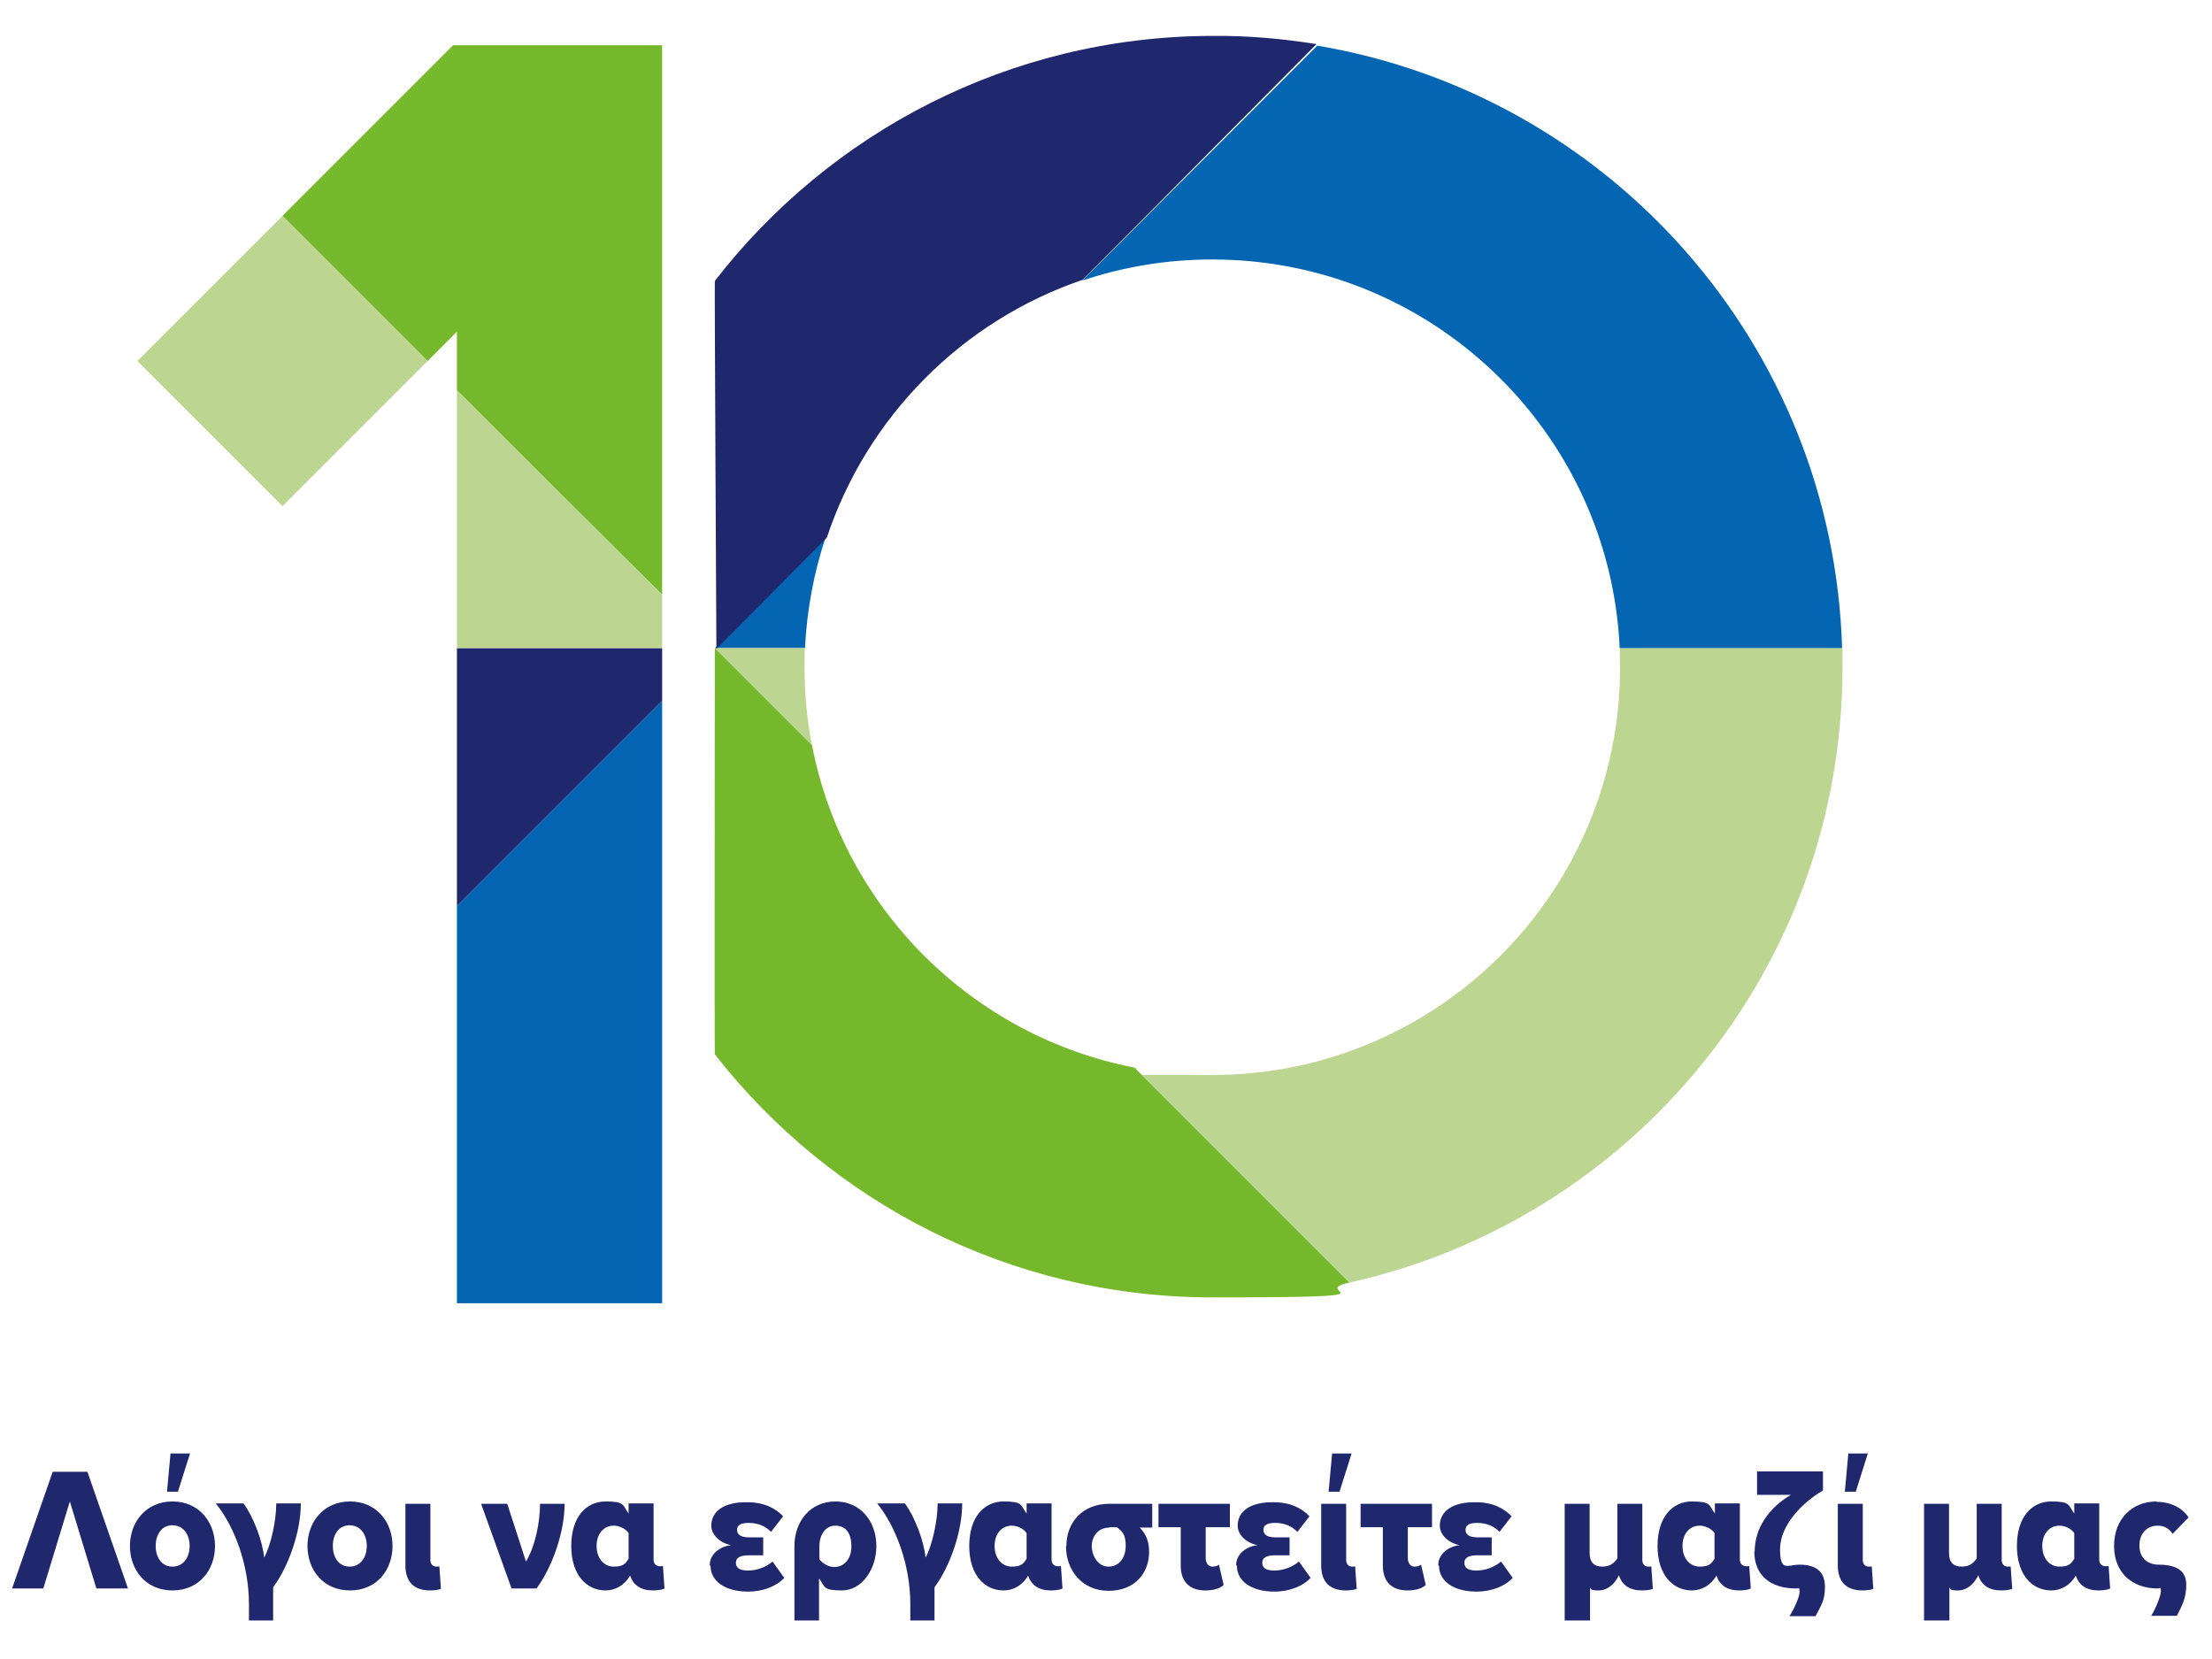
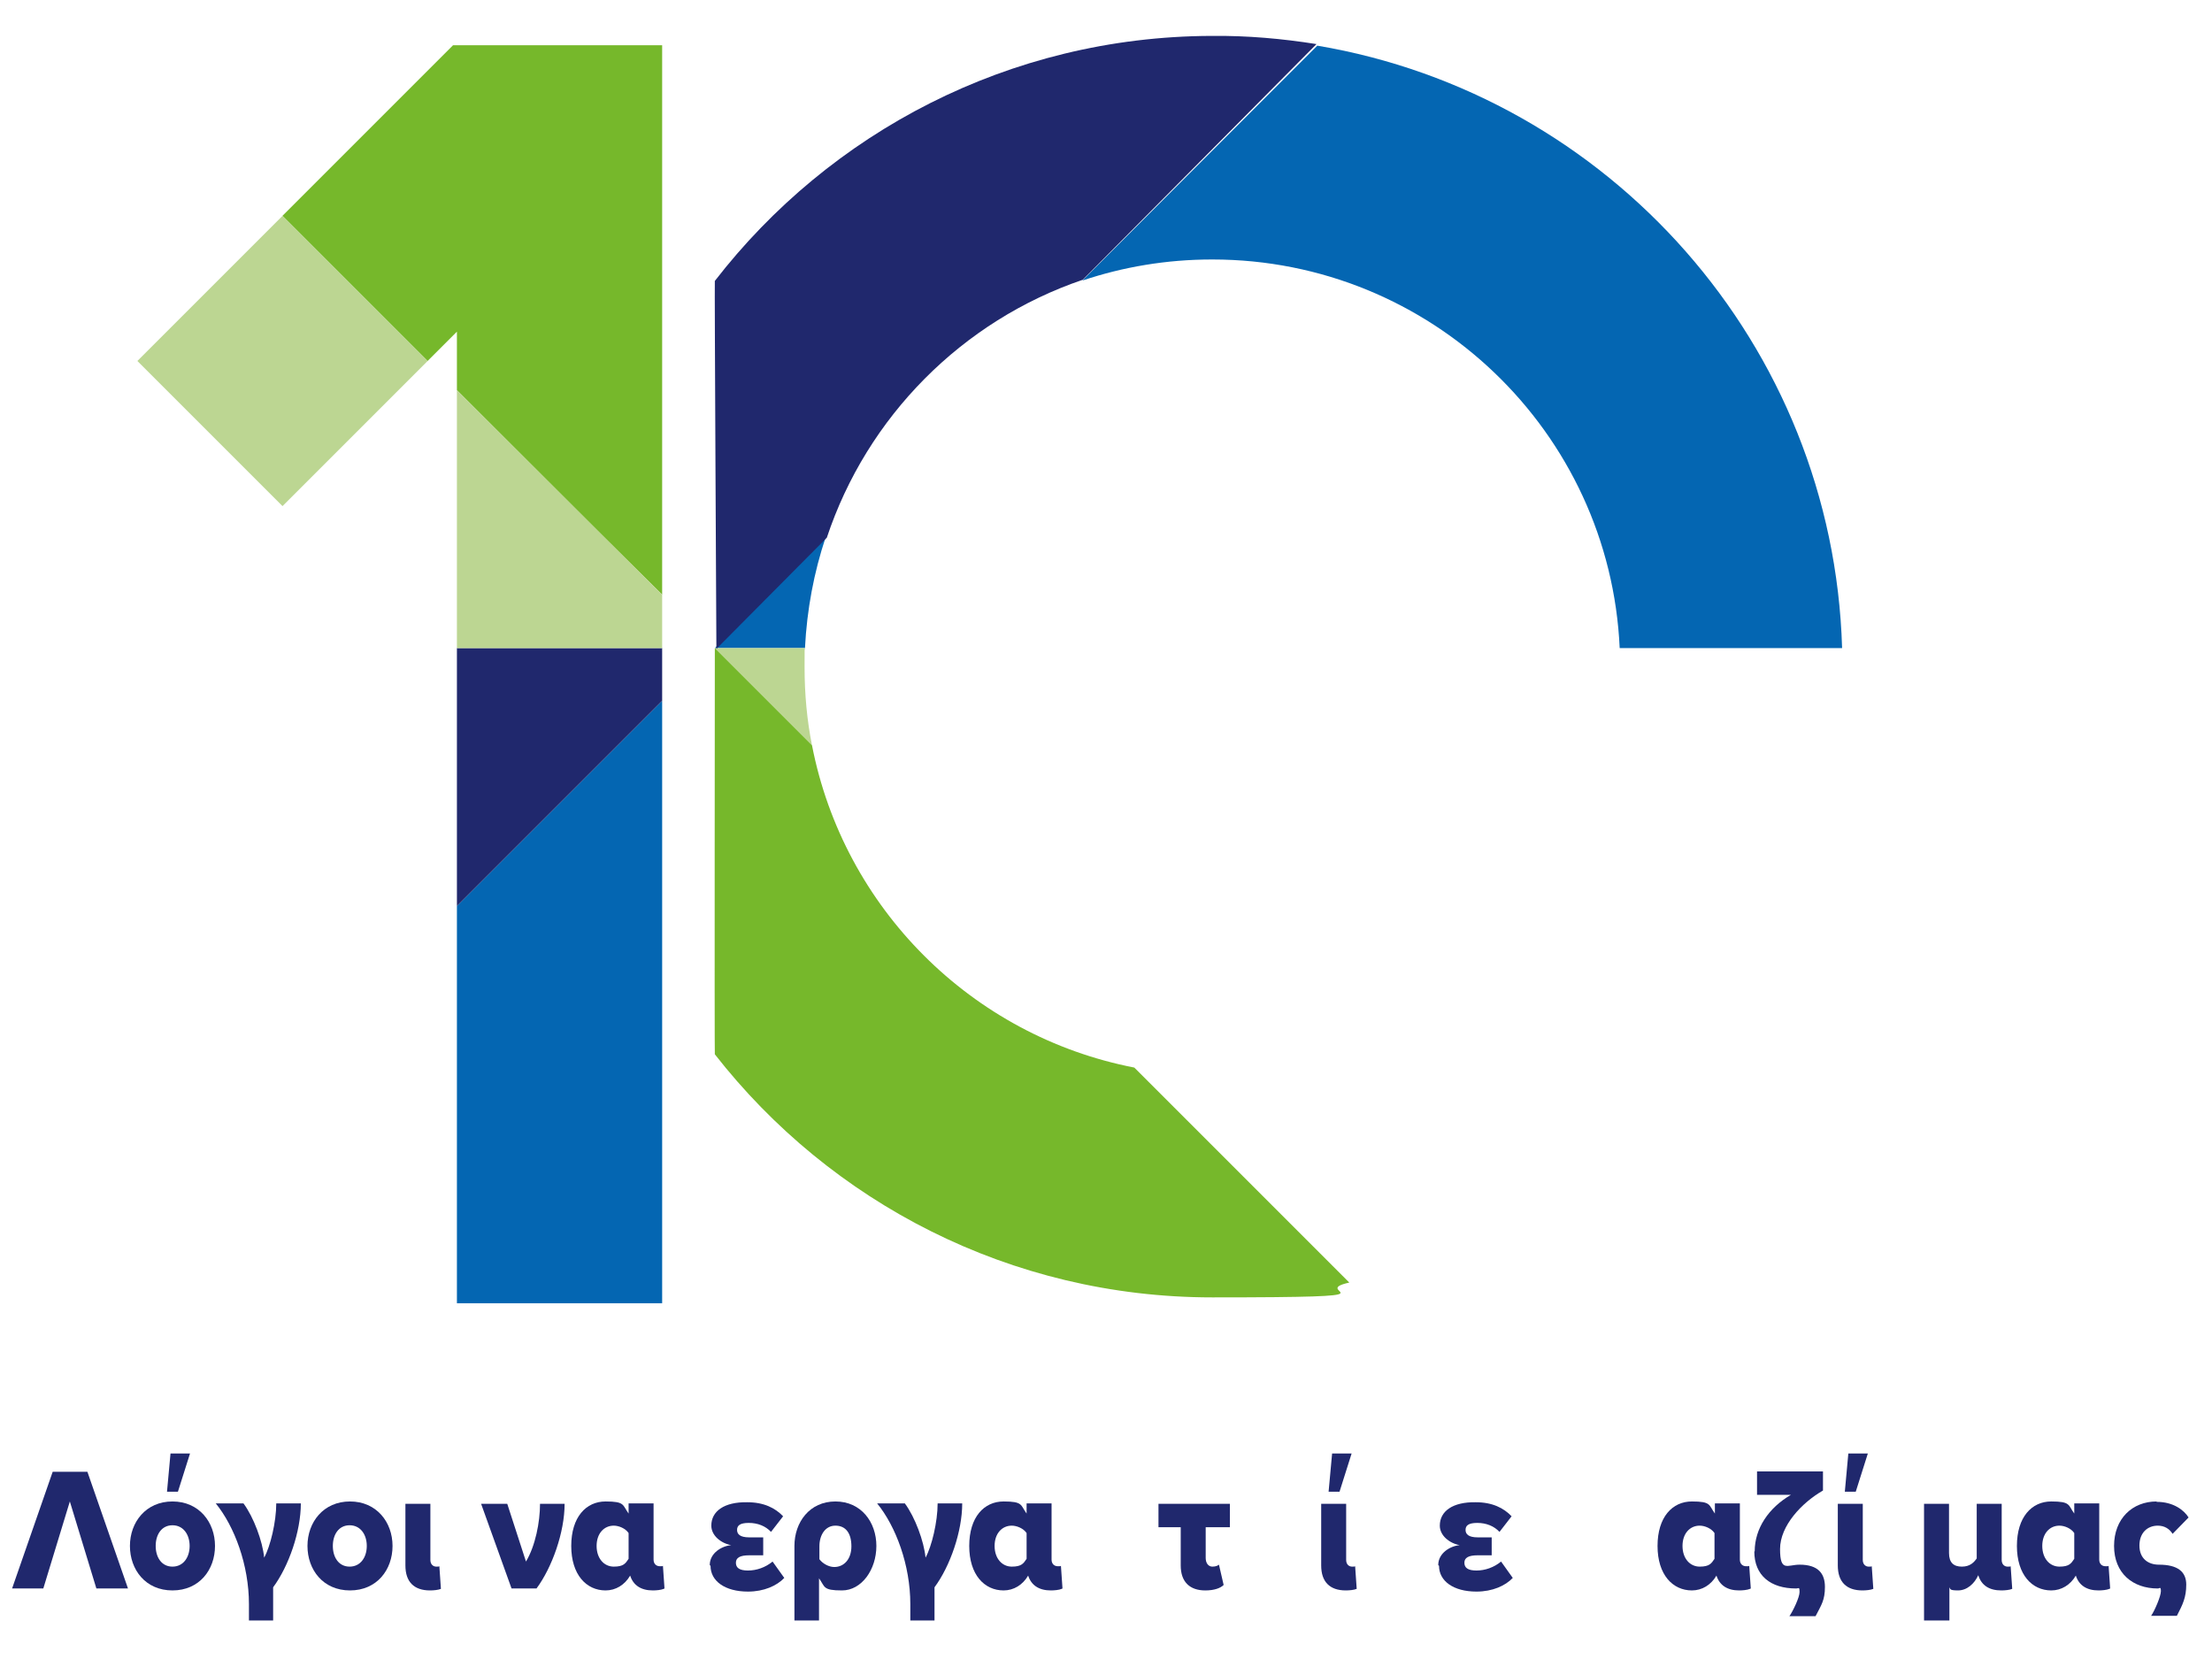
<svg xmlns="http://www.w3.org/2000/svg" id="Layer_1" version="1.1" viewBox="0 0 566.9 425.2">
  <defs>
    <style> .st0 { fill: #76b82b; } .st1 { fill: #29a1c5; } .st2 { fill: #0466b2; } .st3 { fill: #bcd692; } .st4 { fill: #20286d; } </style>
  </defs>
  <path class="st2" d="M211.6,137.7l-28.4,28.4h23.1c.5-9.9,2.3-19.4,5.3-28.4Z" />
  <path class="st3" d="M206.3,166.1h-23.1l24.9,24.9c-1.3-6.5-1.9-13.2-1.9-20s0-3.3.1-4.9Z" />
-   <path class="st3" d="M415.1,166.1c0,1.6.1,3.2.1,4.9,0,57.7-46.8,104.5-104.5,104.5s-13.5-.7-20-1.9l55.1,55.1c72.3-16,126.4-80.5,126.4-157.7s0-3.3,0-4.9h-57Z" />
  <path class="st2" d="M310.7,66.5c56.1,0,101.9,44.2,104.4,99.6h57c-2.3-77.8-59.7-141.8-134.5-154.4l-60.2,60.2c10.4-3.5,21.6-5.4,33.2-5.4Z" />
  <path class="st0" d="M290.7,273.6c-41.7-8.1-74.5-40.9-82.6-82.6l-24.9-24.9s-.1,103.9,0,104.1c29.6,37.9,75.7,62.3,127.5,62.3s23.8-1.3,35.1-3.8l-55.1-55.1Z" />
  <path class="st4" d="M310.4,9.2c-51.8.2-97.8,24.8-127.2,62.8-.1.1.4,94.3.4,94.3l28.3-28.5c10.3-31,34.7-55.6,65.6-66.1l59.9-60.4c-8.8-1.4-17.8-2.2-26.9-2.1Z" />
  <rect class="st3" x="46.1" y="66.2" width="52.6" height="52.6" transform="translate(-44.2 78.3) rotate(-45)" />
  <path class="st1" d="M117.1,100l1.2,1.2-1.2-1.2Z" />
  <polygon class="st2" points="151.4 197.9 117.1 232.2 117.1 334 169.7 334 169.7 249.9 169.7 179.6 151.4 197.9" />
  <polygon class="st4" points="117.1 166.1 117.1 232.2 169.7 179.6 169.7 166.1 117.1 166.1" />
  <polygon class="st0" points="116.1 11.6 72.4 55.3 109.6 92.5 117.1 85 117.1 100 118.3 101.2 132.6 115.5 153 135.9 169.7 152.4 169.7 152.6 169.7 11.6 116.1 11.6" />
  <polygon class="st3" points="169.7 152.4 117.1 100 117.1 166.1 169.7 166.1 169.7 152.4" />
  <g>
    <path class="st4" d="M24.7,407.1l-6.8-22.3-6.8,22.3H3.1l10.4-29.9h8.9l10.4,29.9h-8.1Z" />
    <path class="st4" d="M33.3,396.2c0-6.1,4.1-11.4,10.9-11.4s10.9,5.3,10.9,11.4-4,11.4-10.9,11.4-10.9-5.3-10.9-11.4ZM48.6,396.2c0-2.9-1.6-5.3-4.4-5.3s-4.3,2.4-4.3,5.3,1.5,5.3,4.3,5.3,4.4-2.4,4.4-5.3ZM42.8,382.3l.9-9.8h5l-3.1,9.8h-2.7Z" />
    <path class="st4" d="M63.8,415.3v-4.2c0-10-3.7-19.9-8.5-25.8h7.1c2.6,3.5,4.9,9.7,5.3,13.9,1.6-2.9,3.1-9.2,3.1-13.9h6.3c0,7.2-3.1,16.1-7.1,21.5v8.5h-6.3Z" />
    <path class="st4" d="M78.8,396.2c0-6.1,4.1-11.4,10.9-11.4s10.9,5.3,10.9,11.4-4,11.4-10.9,11.4-10.9-5.3-10.9-11.4ZM94,396.2c0-2.9-1.6-5.3-4.4-5.3s-4.3,2.4-4.3,5.3,1.5,5.3,4.3,5.3,4.4-2.4,4.4-5.3Z" />
    <path class="st4" d="M103.9,385.4h6.4v14.4c0,1.1.7,1.7,1.5,1.7s.6,0,.8-.1l.4,5.8c-.7.3-1.9.4-2.8.4-4.1,0-6.3-2.2-6.3-6.4v-15.8Z" />
    <path class="st4" d="M131.1,407.1l-7.8-21.7h6.7l4.8,14.8c2.4-4,3.6-10.1,3.6-14.8h6.3c0,7.3-3.2,16.3-7.2,21.7h-6.4Z" />
    <path class="st4" d="M170.1,407.2c-.7.3-1.9.4-2.8.4-3,0-5-1.3-5.8-3.8-1.4,2.4-3.7,3.8-6.3,3.8-4.9,0-8.8-4-8.8-11.4s3.8-11.4,8.8-11.4,4.3.9,5.9,3.1v-2.6h6.4v14.4c0,1.1.7,1.7,1.6,1.7s.5,0,.8-.1l.4,5.8ZM161.1,392.9c-.8-1.2-2.5-1.9-3.8-1.9-2.5,0-4.4,2-4.4,5.2s1.9,5.3,4.4,5.3,3-.8,3.8-2v-6.6Z" />
    <path class="st4" d="M181.9,401.1c0-3.1,3.1-4.9,5.5-5.1-2.7-.5-5.1-2.5-5.1-5,0-3.7,3.3-6.1,9.2-6,4.3,0,7.2,1.5,9.2,3.6l-3.1,4c-1.4-1.5-3.4-2.3-5.7-2.3s-3,.7-3,1.8.8,1.9,3.1,1.9h3.6v4.6h-3.6c-2.3,0-3.4.6-3.4,1.9s.9,2,3.1,2,4.5-.8,6.3-2.3l3,4.2c-1.9,2-5.2,3.5-9.3,3.5-5.9,0-9.6-2.7-9.6-6.6Z" />
    <path class="st4" d="M210,415.3h-6.4v-19.1c0-6.1,3.9-11.4,10.5-11.4s10.5,5.3,10.5,11.4-3.8,11.4-8.8,11.4-4.3-.9-5.9-3.1v10.8ZM214.1,391c-2.6,0-4.1,2.4-4.1,5.3v3.3c.8,1.1,2.4,2,3.8,2,2.5,0,4.4-2,4.4-5.3s-1.4-5.3-4.1-5.3Z" />
    <path class="st4" d="M233.3,415.3v-4.2c0-10-3.7-19.9-8.5-25.8h7.1c2.6,3.5,4.9,9.7,5.3,13.9,1.6-2.9,3.1-9.2,3.1-13.9h6.3c0,7.2-3.1,16.1-7.1,21.5v8.5h-6.3Z" />
    <path class="st4" d="M272.1,407.2c-.7.3-1.9.4-2.8.4-3,0-5-1.3-5.8-3.8-1.4,2.4-3.7,3.8-6.3,3.8-4.9,0-8.8-4-8.8-11.4s3.8-11.4,8.8-11.4,4.3.9,5.9,3.1v-2.6h6.4v14.4c0,1.1.7,1.7,1.6,1.7s.5,0,.8-.1l.4,5.8ZM263.1,392.9c-.8-1.2-2.5-1.9-3.8-1.9-2.5,0-4.4,2-4.4,5.2s1.9,5.3,4.4,5.3,3-.8,3.8-2v-6.6Z" />
-     <path class="st4" d="M273.3,396.2c0-6,4.1-10.8,11-10.8h11v6.1h-3.2c1.7,1.7,2.4,3.7,2.4,6.2,0,5.4-3.6,10-10.4,10s-10.9-5.3-10.9-11.4ZM284.3,391.5c-2.9,0-4.5,2.3-4.5,4.7s1.5,5.3,4.3,5.3,4.4-2.4,4.4-5.3-.8-3.7-2.3-4.8h-1.9Z" />
    <path class="st4" d="M302.6,391.4h-5.7v-6h18.3v6h-6.2v7.9c0,1.3.7,2.2,1.7,2.2s1.4-.3,1.7-.5l1.2,5.2c-.8.8-2.4,1.4-4.7,1.4-4,0-6.3-2.2-6.3-6.4v-9.8Z" />
-     <path class="st4" d="M316.8,401.1c0-3.1,3.1-4.9,5.5-5.1-2.7-.5-5.1-2.5-5.1-5,0-3.7,3.3-6.1,9.2-6,4.3,0,7.2,1.5,9.2,3.6l-3.1,4c-1.4-1.5-3.4-2.3-5.7-2.3s-3,.7-3,1.8.8,1.9,3.1,1.9h3.6v4.6h-3.6c-2.3,0-3.4.6-3.4,1.9s.9,2,3.1,2,4.5-.8,6.3-2.3l3,4.2c-1.9,2-5.2,3.5-9.3,3.5-5.9,0-9.6-2.7-9.6-6.6Z" />
    <path class="st4" d="M338.6,385.4h6.4v14.4c0,1.1.7,1.7,1.5,1.7s.6,0,.8-.1l.4,5.8c-.7.3-1.9.4-2.8.4-4.1,0-6.3-2.2-6.3-6.4v-15.8ZM340.5,382.3l.9-9.8h5l-3.1,9.8h-2.7Z" />
-     <path class="st4" d="M354.4,391.4h-5.7v-6h18.3v6h-6.2v7.9c0,1.3.7,2.2,1.7,2.2s1.4-.3,1.7-.5l1.2,5.2c-.8.8-2.4,1.4-4.7,1.4-4,0-6.3-2.2-6.3-6.4v-9.8Z" />
    <path class="st4" d="M368.6,401.1c0-3.1,3.1-4.9,5.5-5.1-2.7-.5-5.1-2.5-5.1-5,0-3.7,3.3-6.1,9.2-6,4.3,0,7.2,1.5,9.2,3.6l-3.1,4c-1.4-1.5-3.4-2.3-5.7-2.3s-3,.7-3,1.8.8,1.9,3.1,1.9h3.6v4.6h-3.6c-2.3,0-3.4.6-3.4,1.9s.9,2,3.1,2,4.5-.8,6.3-2.3l3,4.2c-1.9,2-5.2,3.5-9.3,3.5-5.9,0-9.6-2.7-9.6-6.6Z" />
-     <path class="st4" d="M407.4,415.3h-6.4v-29.9h6.4v12.6c0,2.5,1.2,3.5,3.3,3.5s3.1-1.1,3.8-2.1v-14h6.4v14.4c0,1.1.7,1.7,1.5,1.7s.6,0,.8-.1l.4,5.8c-.7.3-1.9.4-2.8.4-3.1,0-5.1-1.3-5.9-3.9-1,2.2-2.9,3.9-5.2,3.9s-1.9-.4-2.2-.8v8.5Z" />
    <path class="st4" d="M448.5,407.2c-.7.3-1.9.4-2.8.4-3,0-5-1.3-5.8-3.8-1.4,2.4-3.7,3.8-6.3,3.8-4.9,0-8.8-4-8.8-11.4s3.8-11.4,8.8-11.4,4.3.9,5.9,3.1v-2.6h6.4v14.4c0,1.1.7,1.7,1.6,1.7s.5,0,.8-.1l.4,5.8ZM439.4,392.9c-.8-1.2-2.5-1.9-3.8-1.9-2.5,0-4.4,2-4.4,5.2s1.9,5.3,4.4,5.3,3-.8,3.8-2v-6.6Z" />
    <path class="st4" d="M449.7,397.6c0-5.9,3.6-11.2,9.3-14.5h-8.7v-6h16.9v4.9c-5.4,3.1-11,9-11,15s1.9,4,5,4c4.8,0,6.5,2.3,6.5,5.7s-.9,4.6-2.4,7.5h-6.7c.9-1.3,2.6-4.8,2.6-6.2s-.2-.9-.9-.9c-6.5,0-10.7-3.3-10.7-9.5Z" />
    <path class="st4" d="M471,385.4h6.4v14.4c0,1.1.7,1.7,1.5,1.7s.6,0,.8-.1l.4,5.8c-.7.3-1.9.4-2.8.4-4.1,0-6.3-2.2-6.3-6.4v-15.8ZM472.8,382.3l.9-9.8h5l-3.1,9.8h-2.7Z" />
    <path class="st4" d="M499.5,415.3h-6.4v-29.9h6.4v12.6c0,2.5,1.2,3.5,3.3,3.5s3.1-1.1,3.8-2.1v-14h6.4v14.4c0,1.1.7,1.7,1.5,1.7s.6,0,.8-.1l.4,5.8c-.7.3-1.9.4-2.8.4-3.1,0-5.1-1.3-5.9-3.9-1,2.2-2.9,3.9-5.2,3.9s-1.9-.4-2.2-.8v8.5Z" />
    <path class="st4" d="M540.6,407.2c-.7.3-1.9.4-2.8.4-3,0-5-1.3-5.8-3.8-1.4,2.4-3.7,3.8-6.3,3.8-4.9,0-8.8-4-8.8-11.4s3.8-11.4,8.8-11.4,4.3.9,5.9,3.1v-2.6h6.4v14.4c0,1.1.7,1.7,1.6,1.7s.5,0,.8-.1l.4,5.8ZM531.6,392.9c-.8-1.2-2.5-1.9-3.8-1.9-2.5,0-4.4,2-4.4,5.2s1.9,5.3,4.4,5.3,3-.8,3.8-2v-6.6Z" />
    <path class="st4" d="M552.7,384.9c4.3,0,7,2.1,8.2,4l-4.1,4.2c-.8-1.3-2.1-2.1-3.8-2.1-2.6,0-4.7,1.8-4.7,5.1s2.2,4.9,5,4.9c4.8,0,7,1.8,7,5.1s-.9,5.1-2.4,8h-6.6c.9-1.3,2.5-5,2.5-6.3s-.3-.7-.8-.7c-6.4,0-11.2-3.9-11.2-10.9s4.7-11.4,10.9-11.4Z" />
  </g>
</svg>